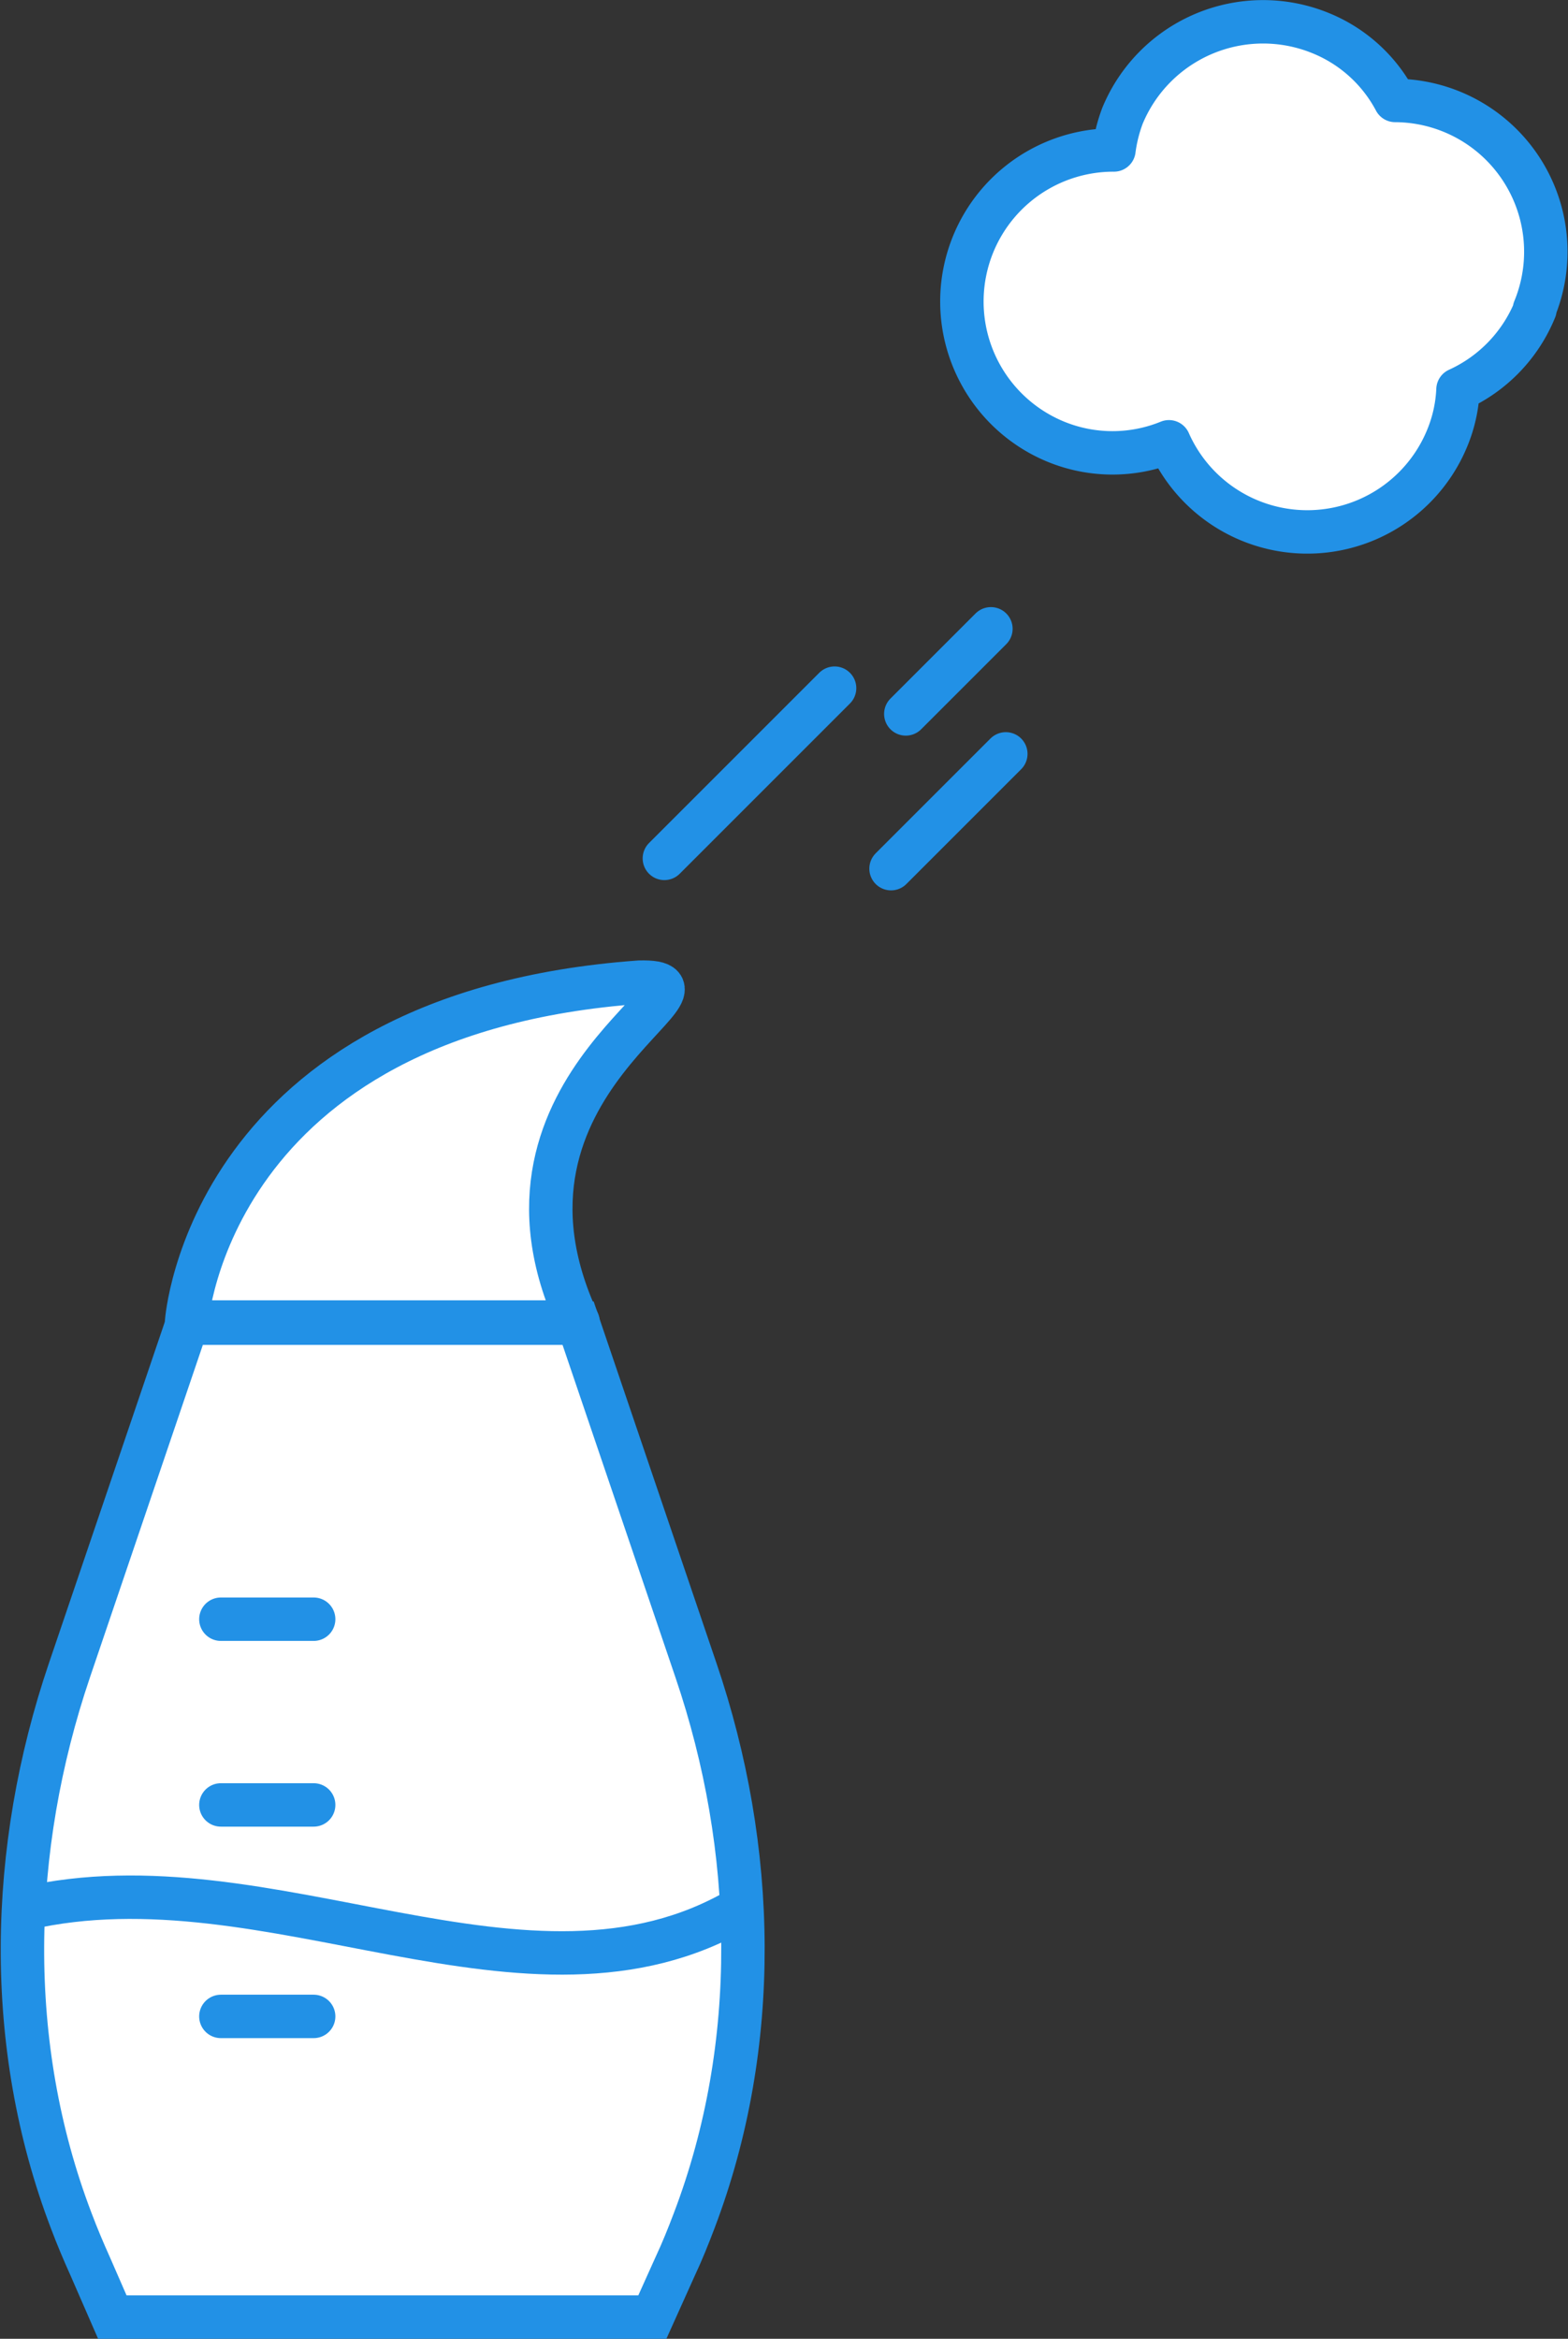
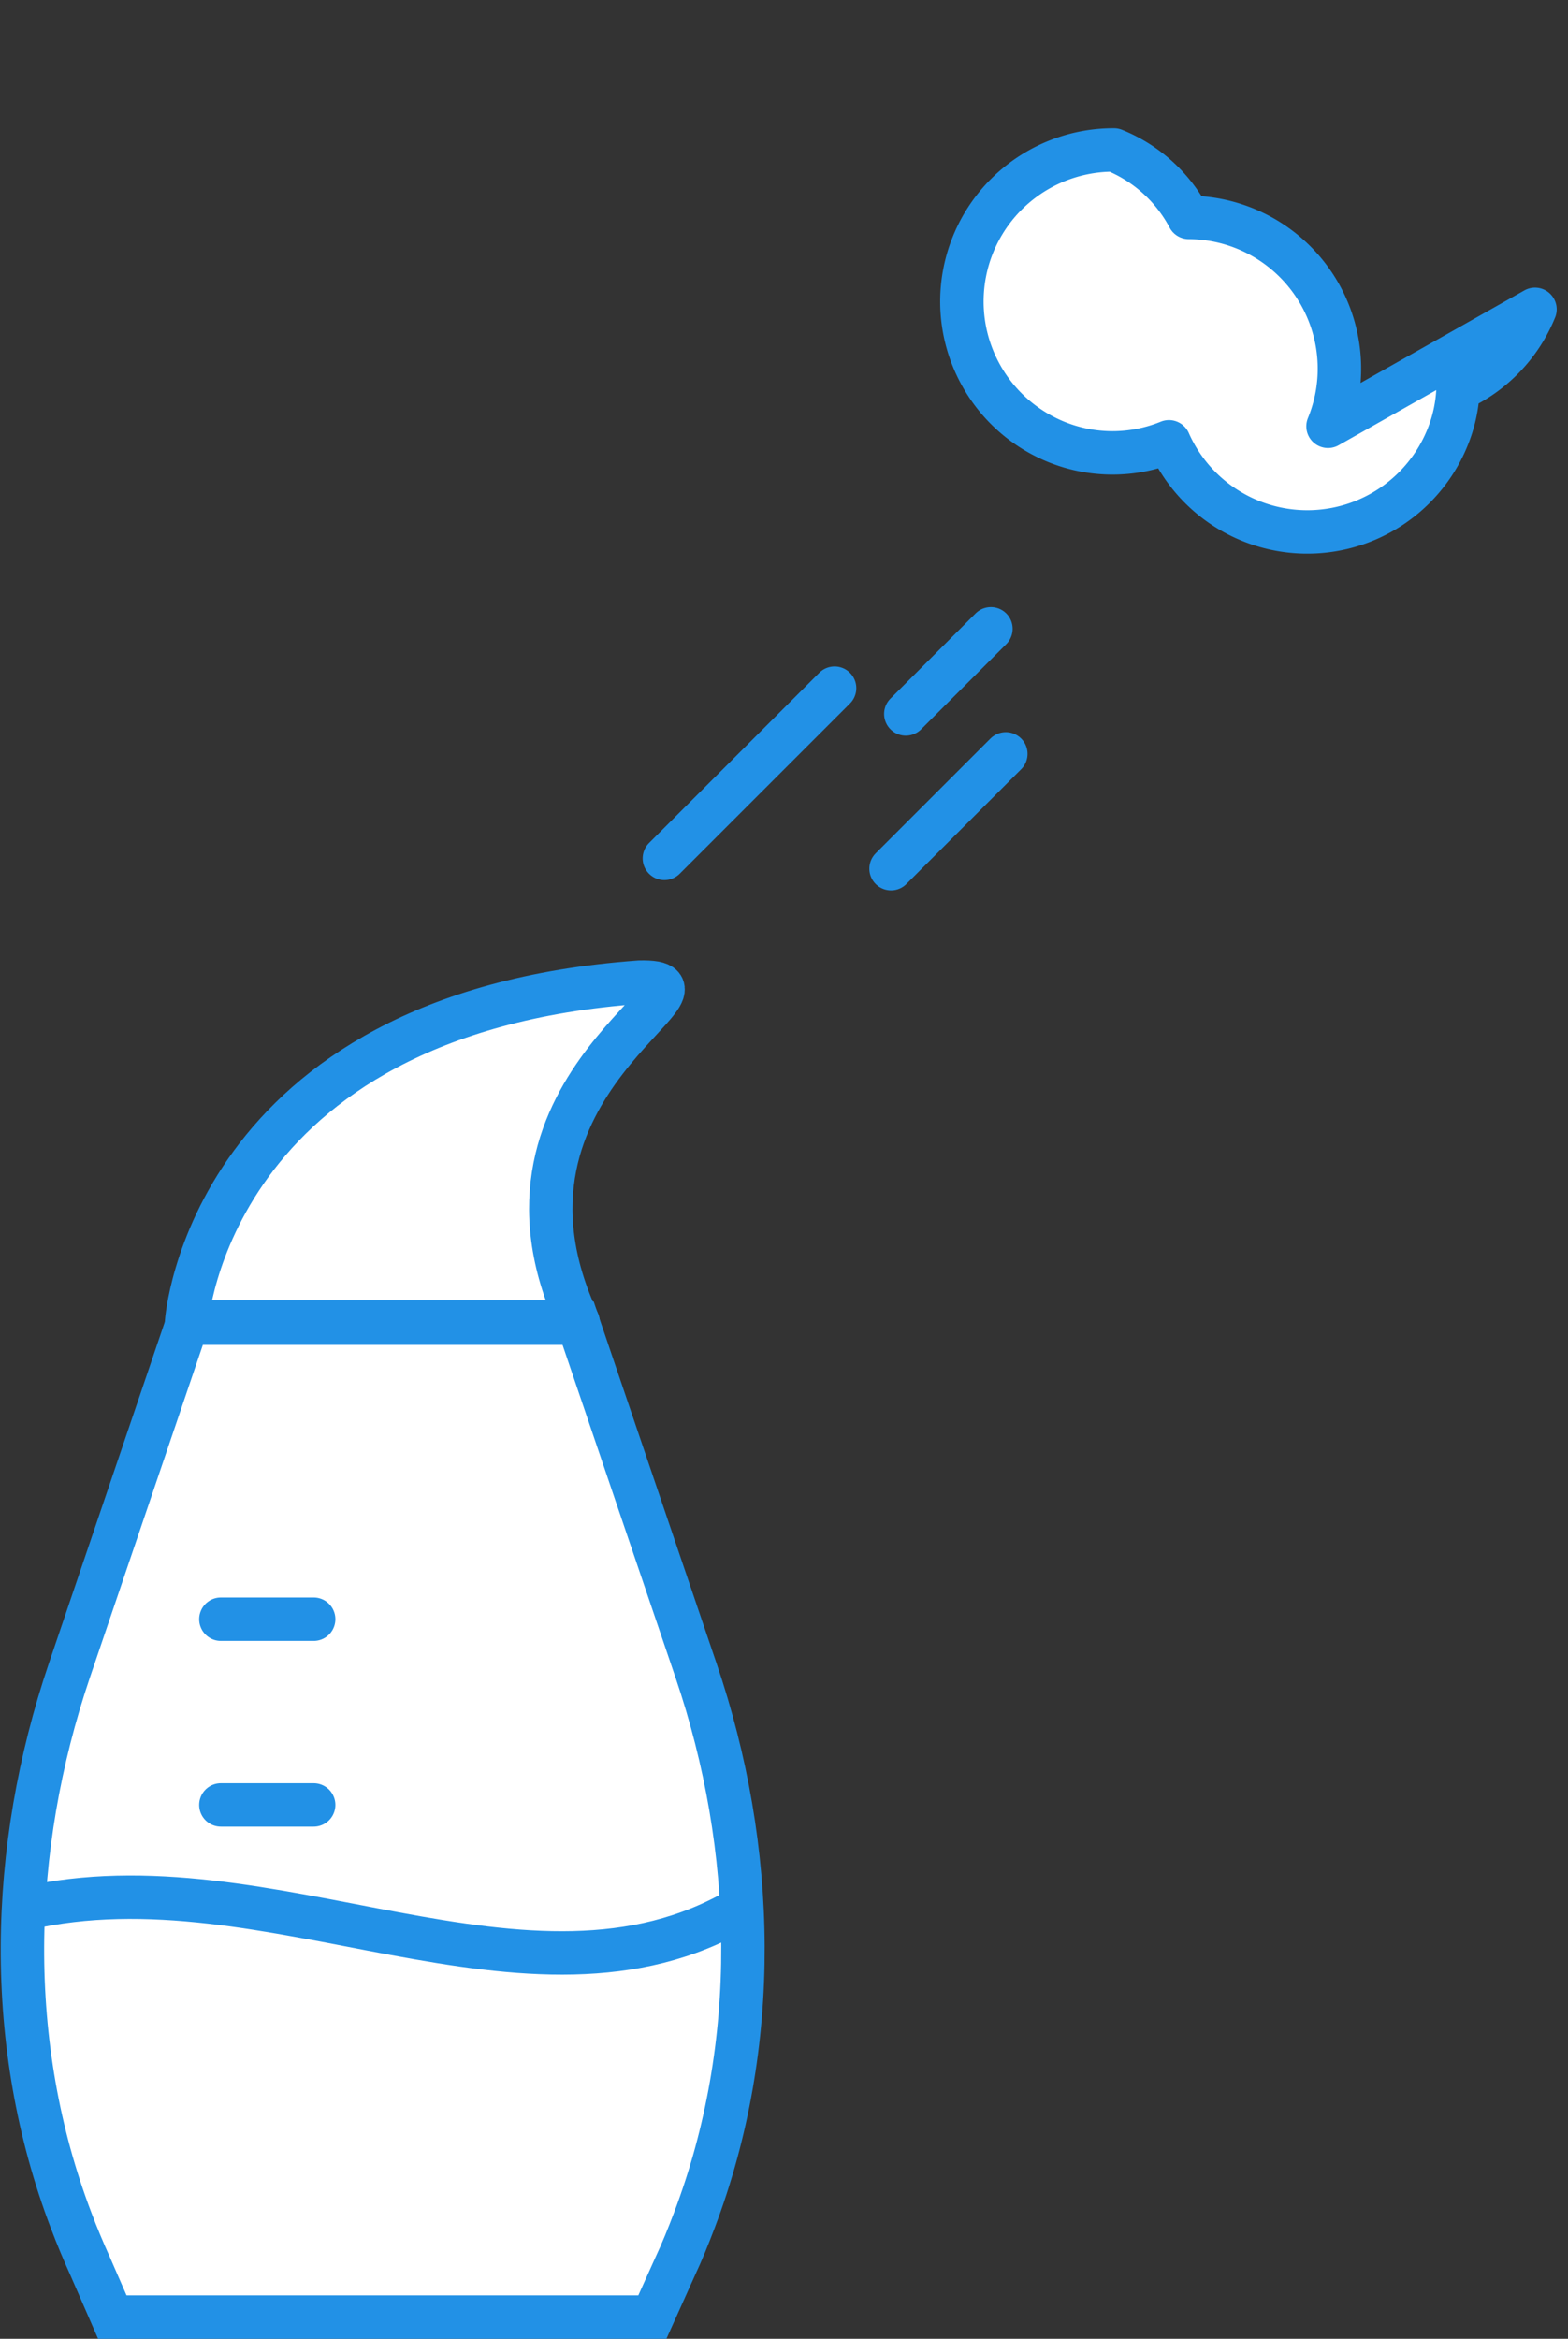
<svg xmlns="http://www.w3.org/2000/svg" viewBox="0 0 108.33 161.57">
  <rect x="0" y="0" width="108.33" height="161.57" fill="#333333" stroke="none" />
  <defs>
    <style>.cls-1,.cls-2{fill:#fff;}.cls-1,.cls-2,.cls-3{stroke:#2291e6;stroke-width:3px;}.cls-1{stroke-miterlimit:10;}.cls-2,.cls-3{stroke-linejoin:round;}.cls-3{fill:none;stroke-linecap:round;}</style>
  </defs>
  <title>humidifier_selected</title>
  <g id="Layer_2" data-name="Layer 2">
    <g id="motorcycle">
      <path class="cls-1" d="M7.76,160.07H45.07l1.58-3.51c.47-1,.91-2.09,1.31-3.15,4.63-12.18,4.31-25.7.13-38l-8.15-24h-27l-8.15,24c-4.18,12.34-4.5,25.86.13,38,.4,1.06.84,2.11,1.31,3.15Z" />
      <path class="cls-2" d="M12.89,91.33S14.37,70,44.18,67.85c7.15-.16-12,6.81-4.24,23.48Z" />
-       <path class="cls-2" d="M106.05,21.37a10.39,10.39,0,0,1-5.32,5.54,9.88,9.88,0,0,1-.73,3.32,10.45,10.45,0,0,1-19.24.29,10.32,10.32,0,0,1-7.8,0,10.47,10.47,0,0,1,4-20.16A10.55,10.55,0,0,1,77.55,8,10.51,10.51,0,0,1,91.22,2.28a10.15,10.15,0,0,1,5.17,4.66h0a10.45,10.45,0,0,1,9.62,14.43Z" />
+       <path class="cls-2" d="M106.05,21.37a10.39,10.39,0,0,1-5.32,5.54,9.88,9.88,0,0,1-.73,3.32,10.45,10.45,0,0,1-19.24.29,10.32,10.32,0,0,1-7.8,0,10.47,10.47,0,0,1,4-20.16a10.15,10.15,0,0,1,5.17,4.66h0a10.45,10.45,0,0,1,9.62,14.43Z" />
      <line class="cls-3" x1="45.9" y1="59.3" x2="57.66" y2="47.54" />
      <line class="cls-3" x1="62.58" y1="49.32" x2="68.46" y2="43.44" />
      <line class="cls-3" x1="61.56" y1="60.01" x2="69.49" y2="52.08" />
-       <line class="cls-3" x1="15.26" y1="139.3" x2="21.67" y2="139.3" />
      <line class="cls-3" x1="15.26" y1="124.69" x2="21.67" y2="124.69" />
      <line class="cls-3" x1="15.26" y1="111.86" x2="21.67" y2="111.86" />
      <path class="cls-3" d="M1.73,131.85c16.91-3.92,34.78,8.55,49.37,0" />
    </g>
  </g>
</svg>